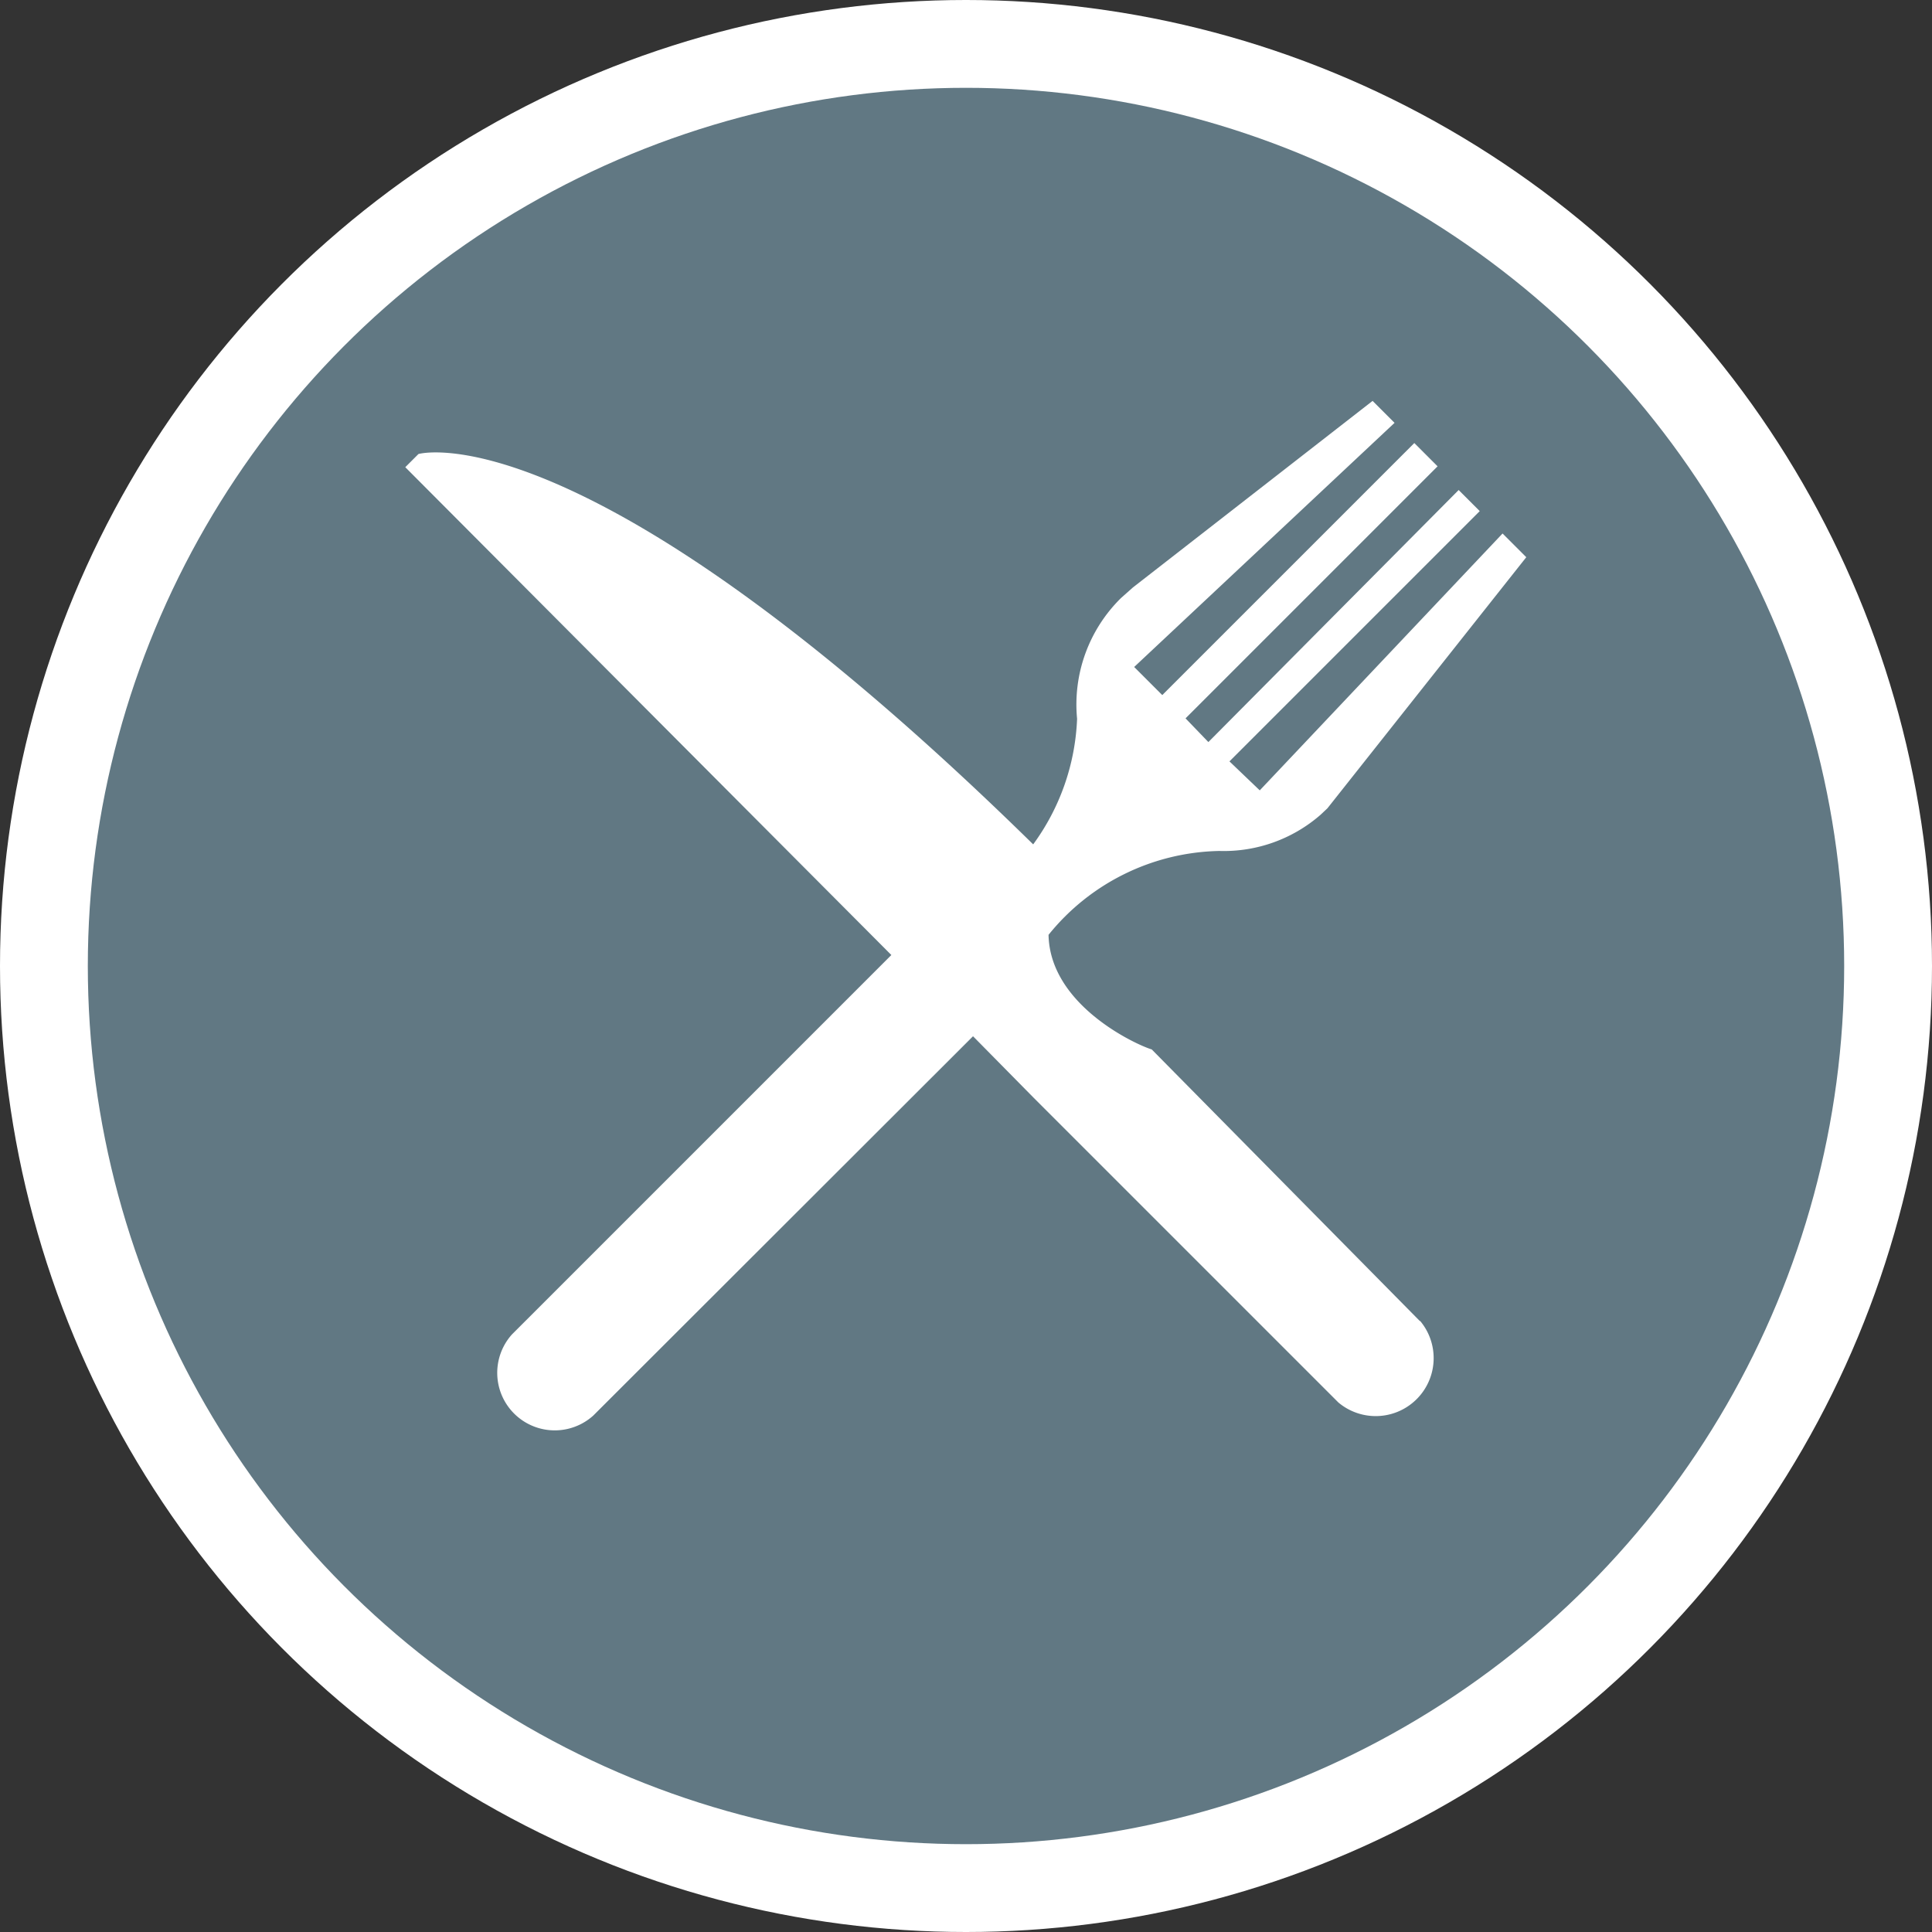
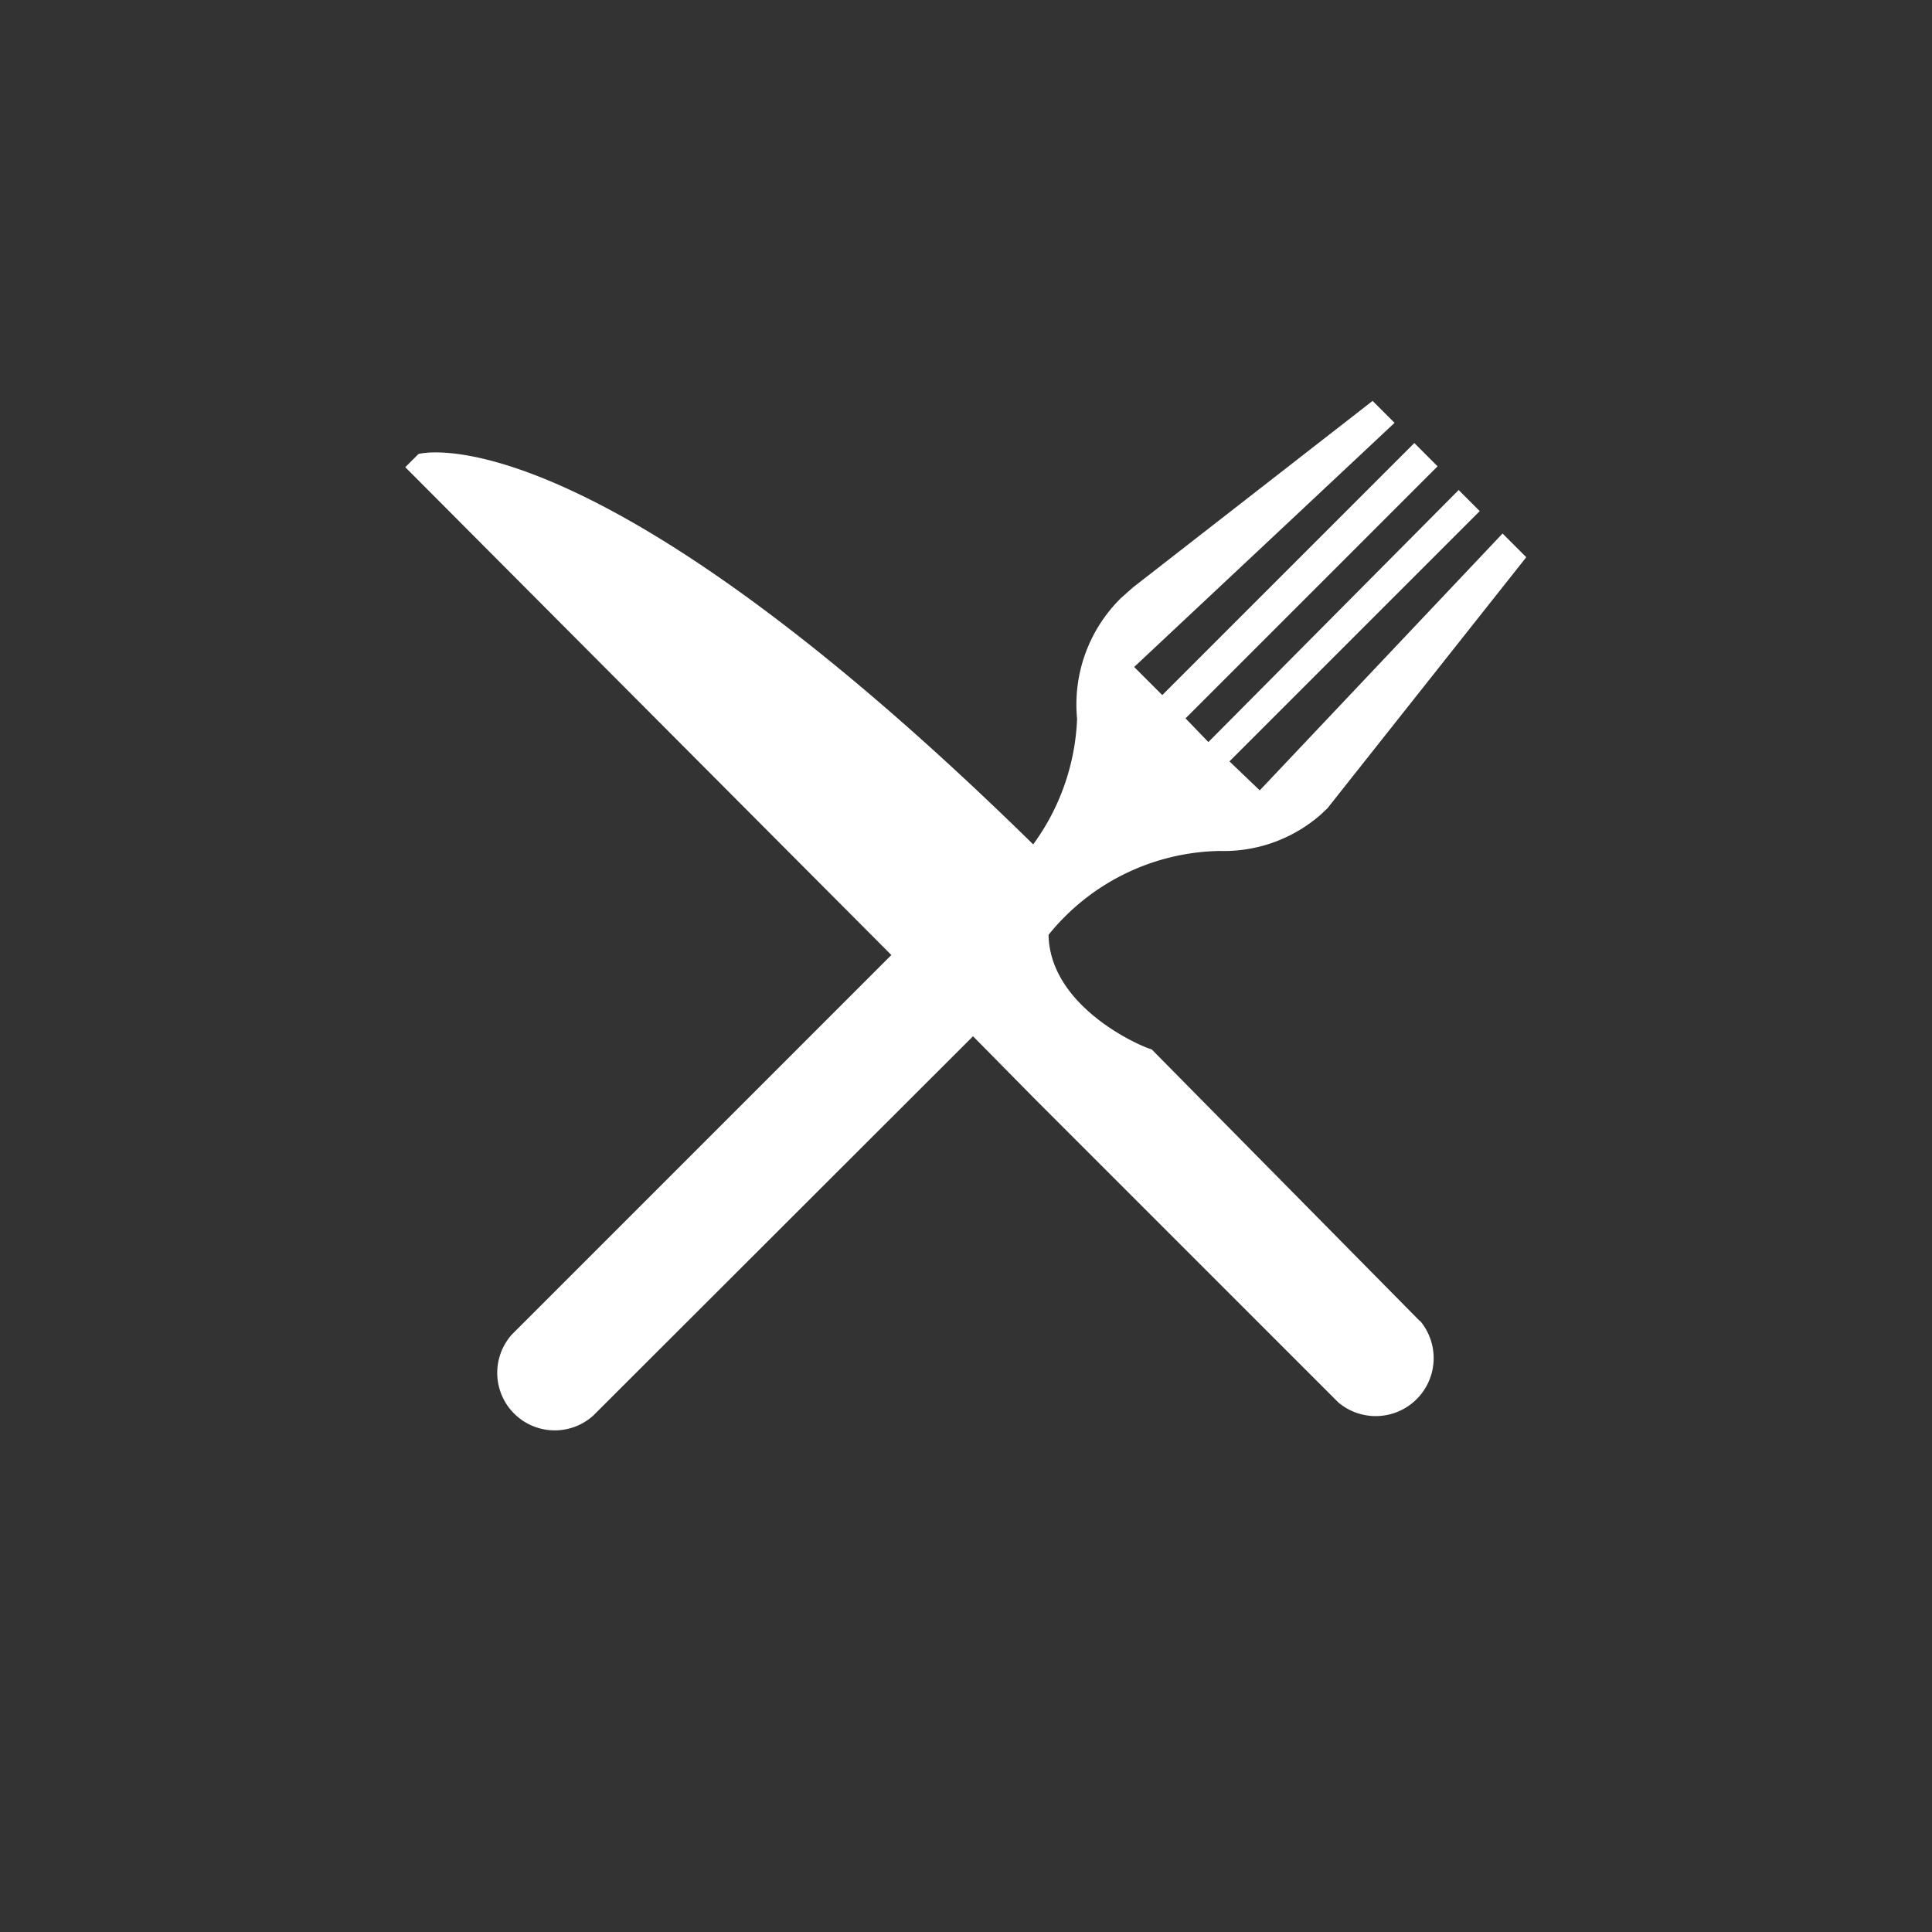
<svg xmlns="http://www.w3.org/2000/svg" id="Ebene_1" data-name="Ebene 1" width="44" height="44" viewBox="0 0 44 44">
  <rect x="0" y="0" width="44" height="44" fill="#333333" stroke="none" />
  <defs>
    <style>.cls-1{fill:#fff;}.cls-2{fill:#617883;}</style>
  </defs>
-   <circle class="cls-1" cx="22" cy="22" r="22" />
-   <circle class="cls-2" cx="22" cy="22" r="20" />
  <g id="restaurant">
    <path class="cls-1" d="M32.34,30.09h0L26.23,23.9c-.34-.1-2.32-1-2.35-2.61a5.12,5.12,0,0,1,3.89-1.91h0a3.35,3.35,0,0,0,2.3-.82l.16-.15,4.53-5.72-.54-.54L28.69,18,28,17.34l5.7-5.7-.48-.48-5.7,5.74L27,16.36l5.74-5.74-.53-.53-5.74,5.74-.64-.64,5.93-5.56-.5-.5L25.8,13.38l-.27.24a3.4,3.4,0,0,0-1,2.75,5.18,5.18,0,0,1-1,2.86c-10.19-10-14-8.89-14-8.89l-.3.3L20.3,21.75l-8.64,8.64h0a1.31,1.31,0,0,0,1.85,1.85h0l8.65-8.64L23.54,25l6.94,6.94h0a1.32,1.32,0,0,0,1.86-1.86Z" />
  </g>
</svg>